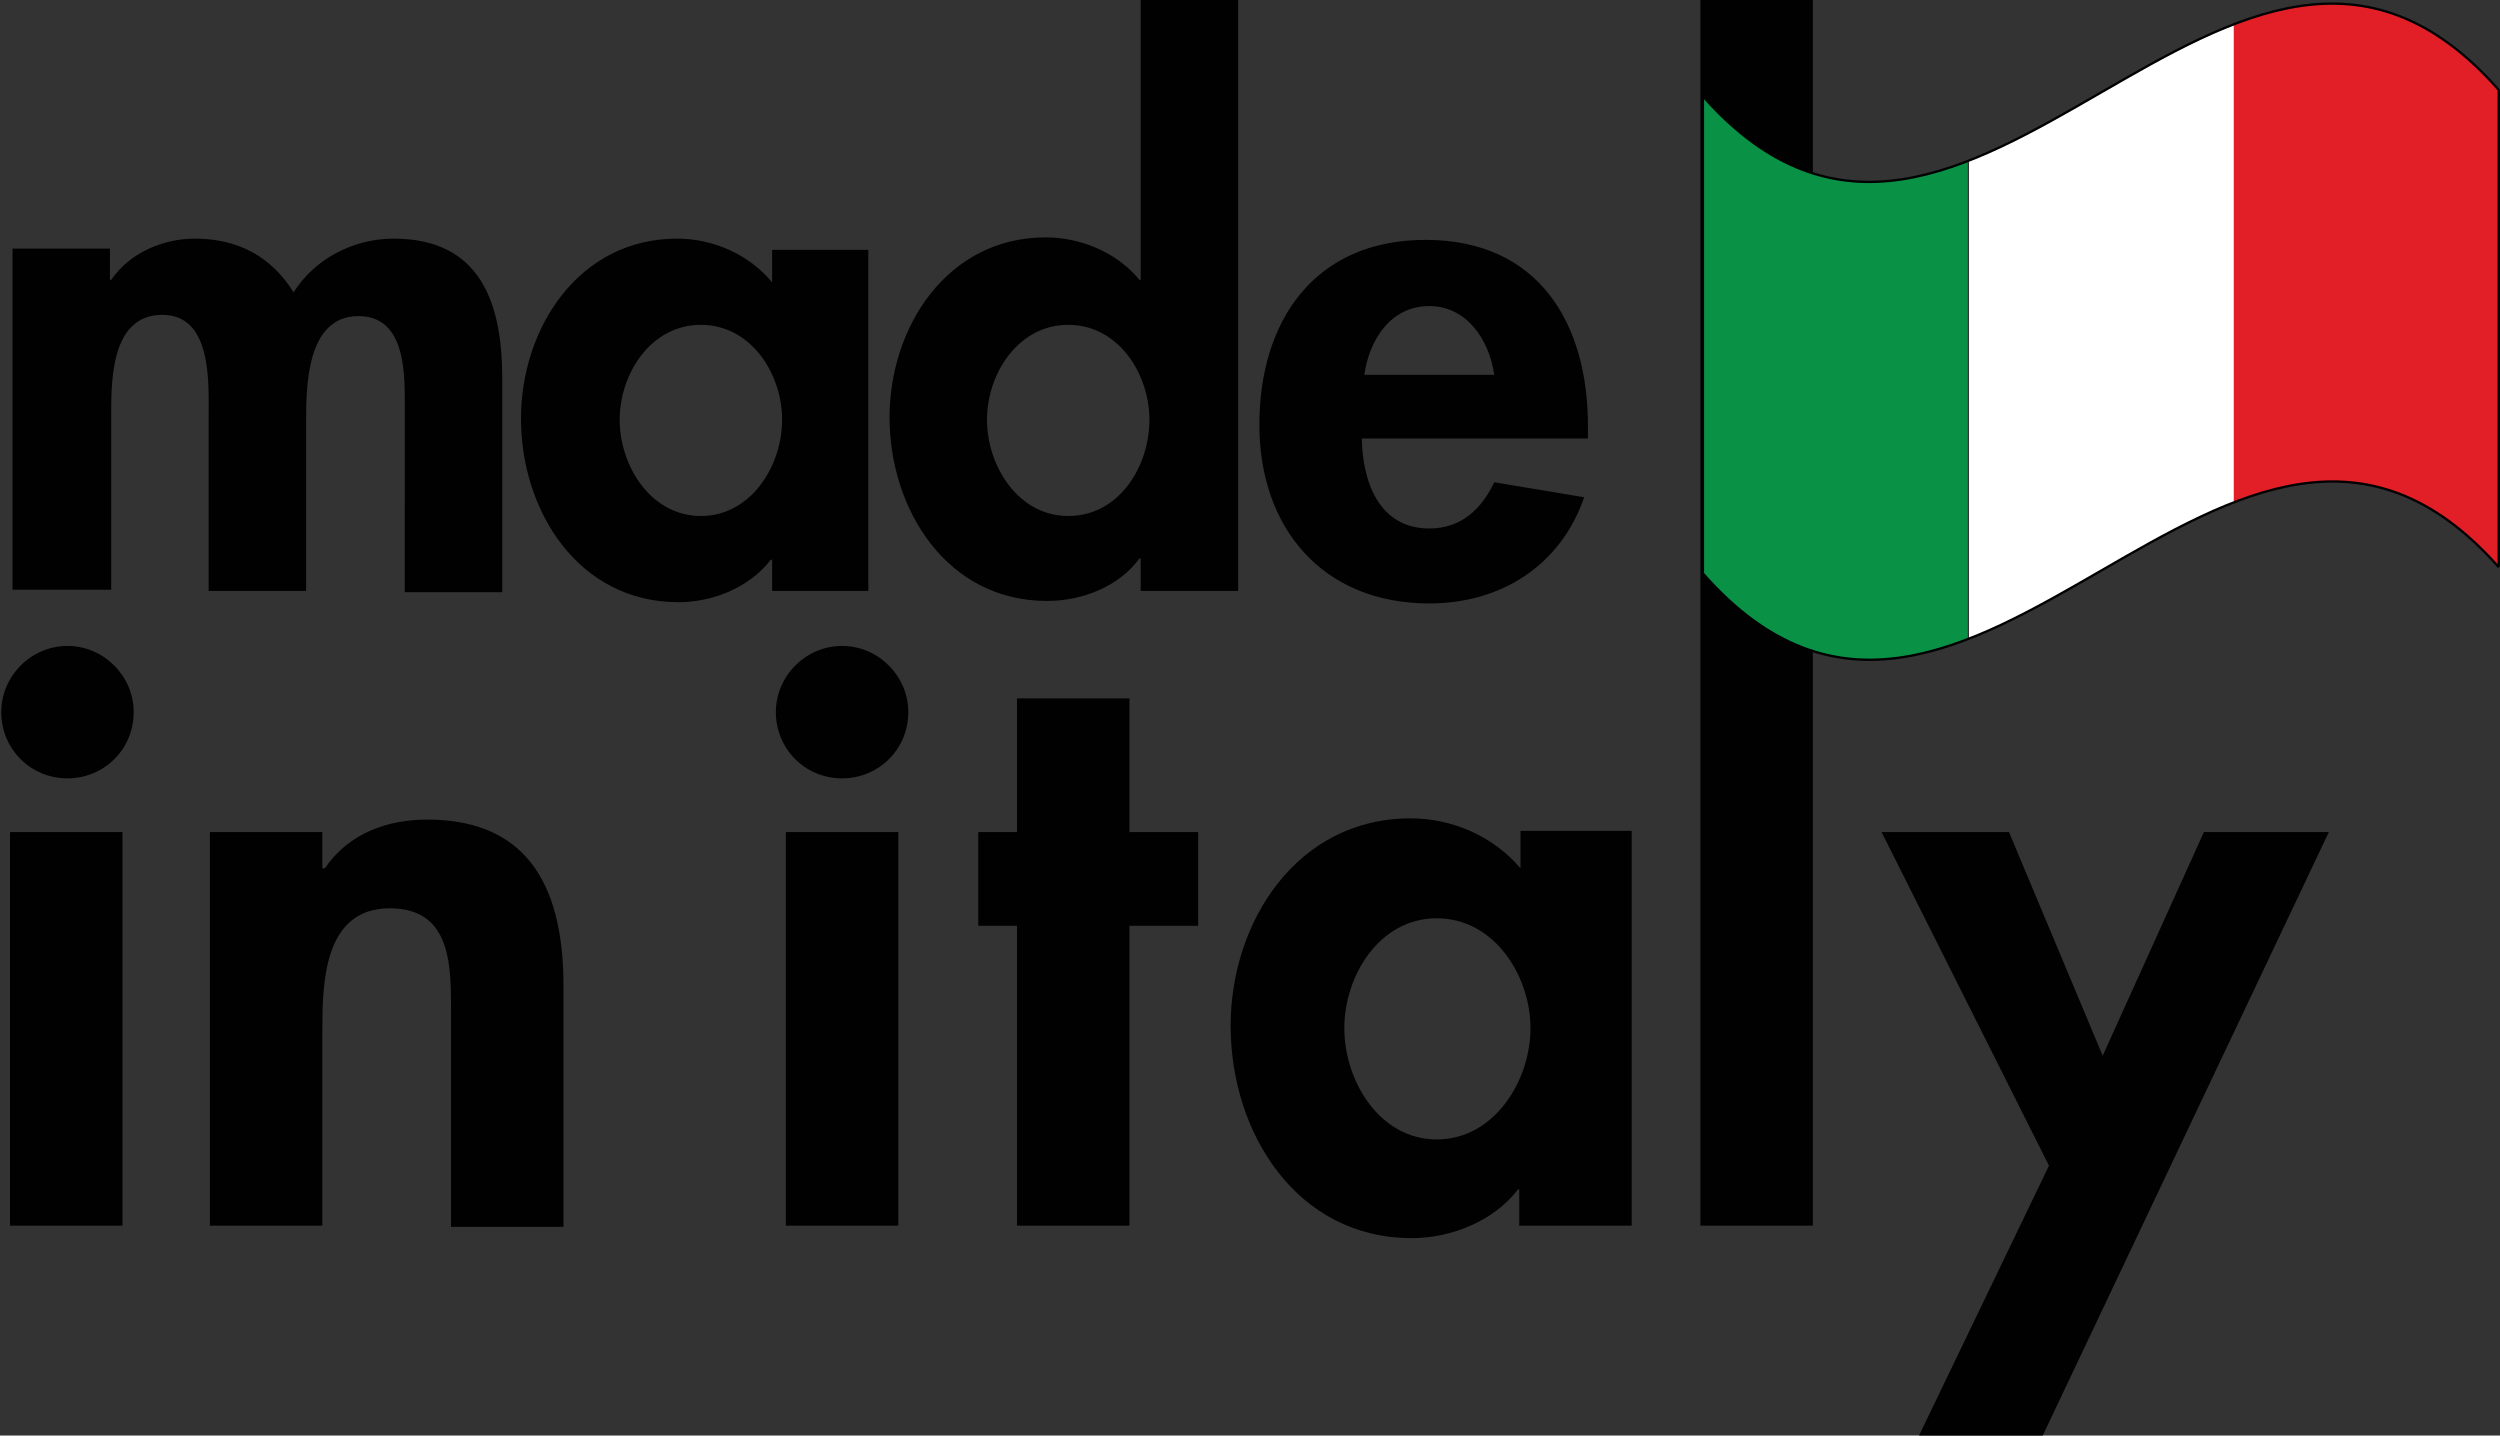
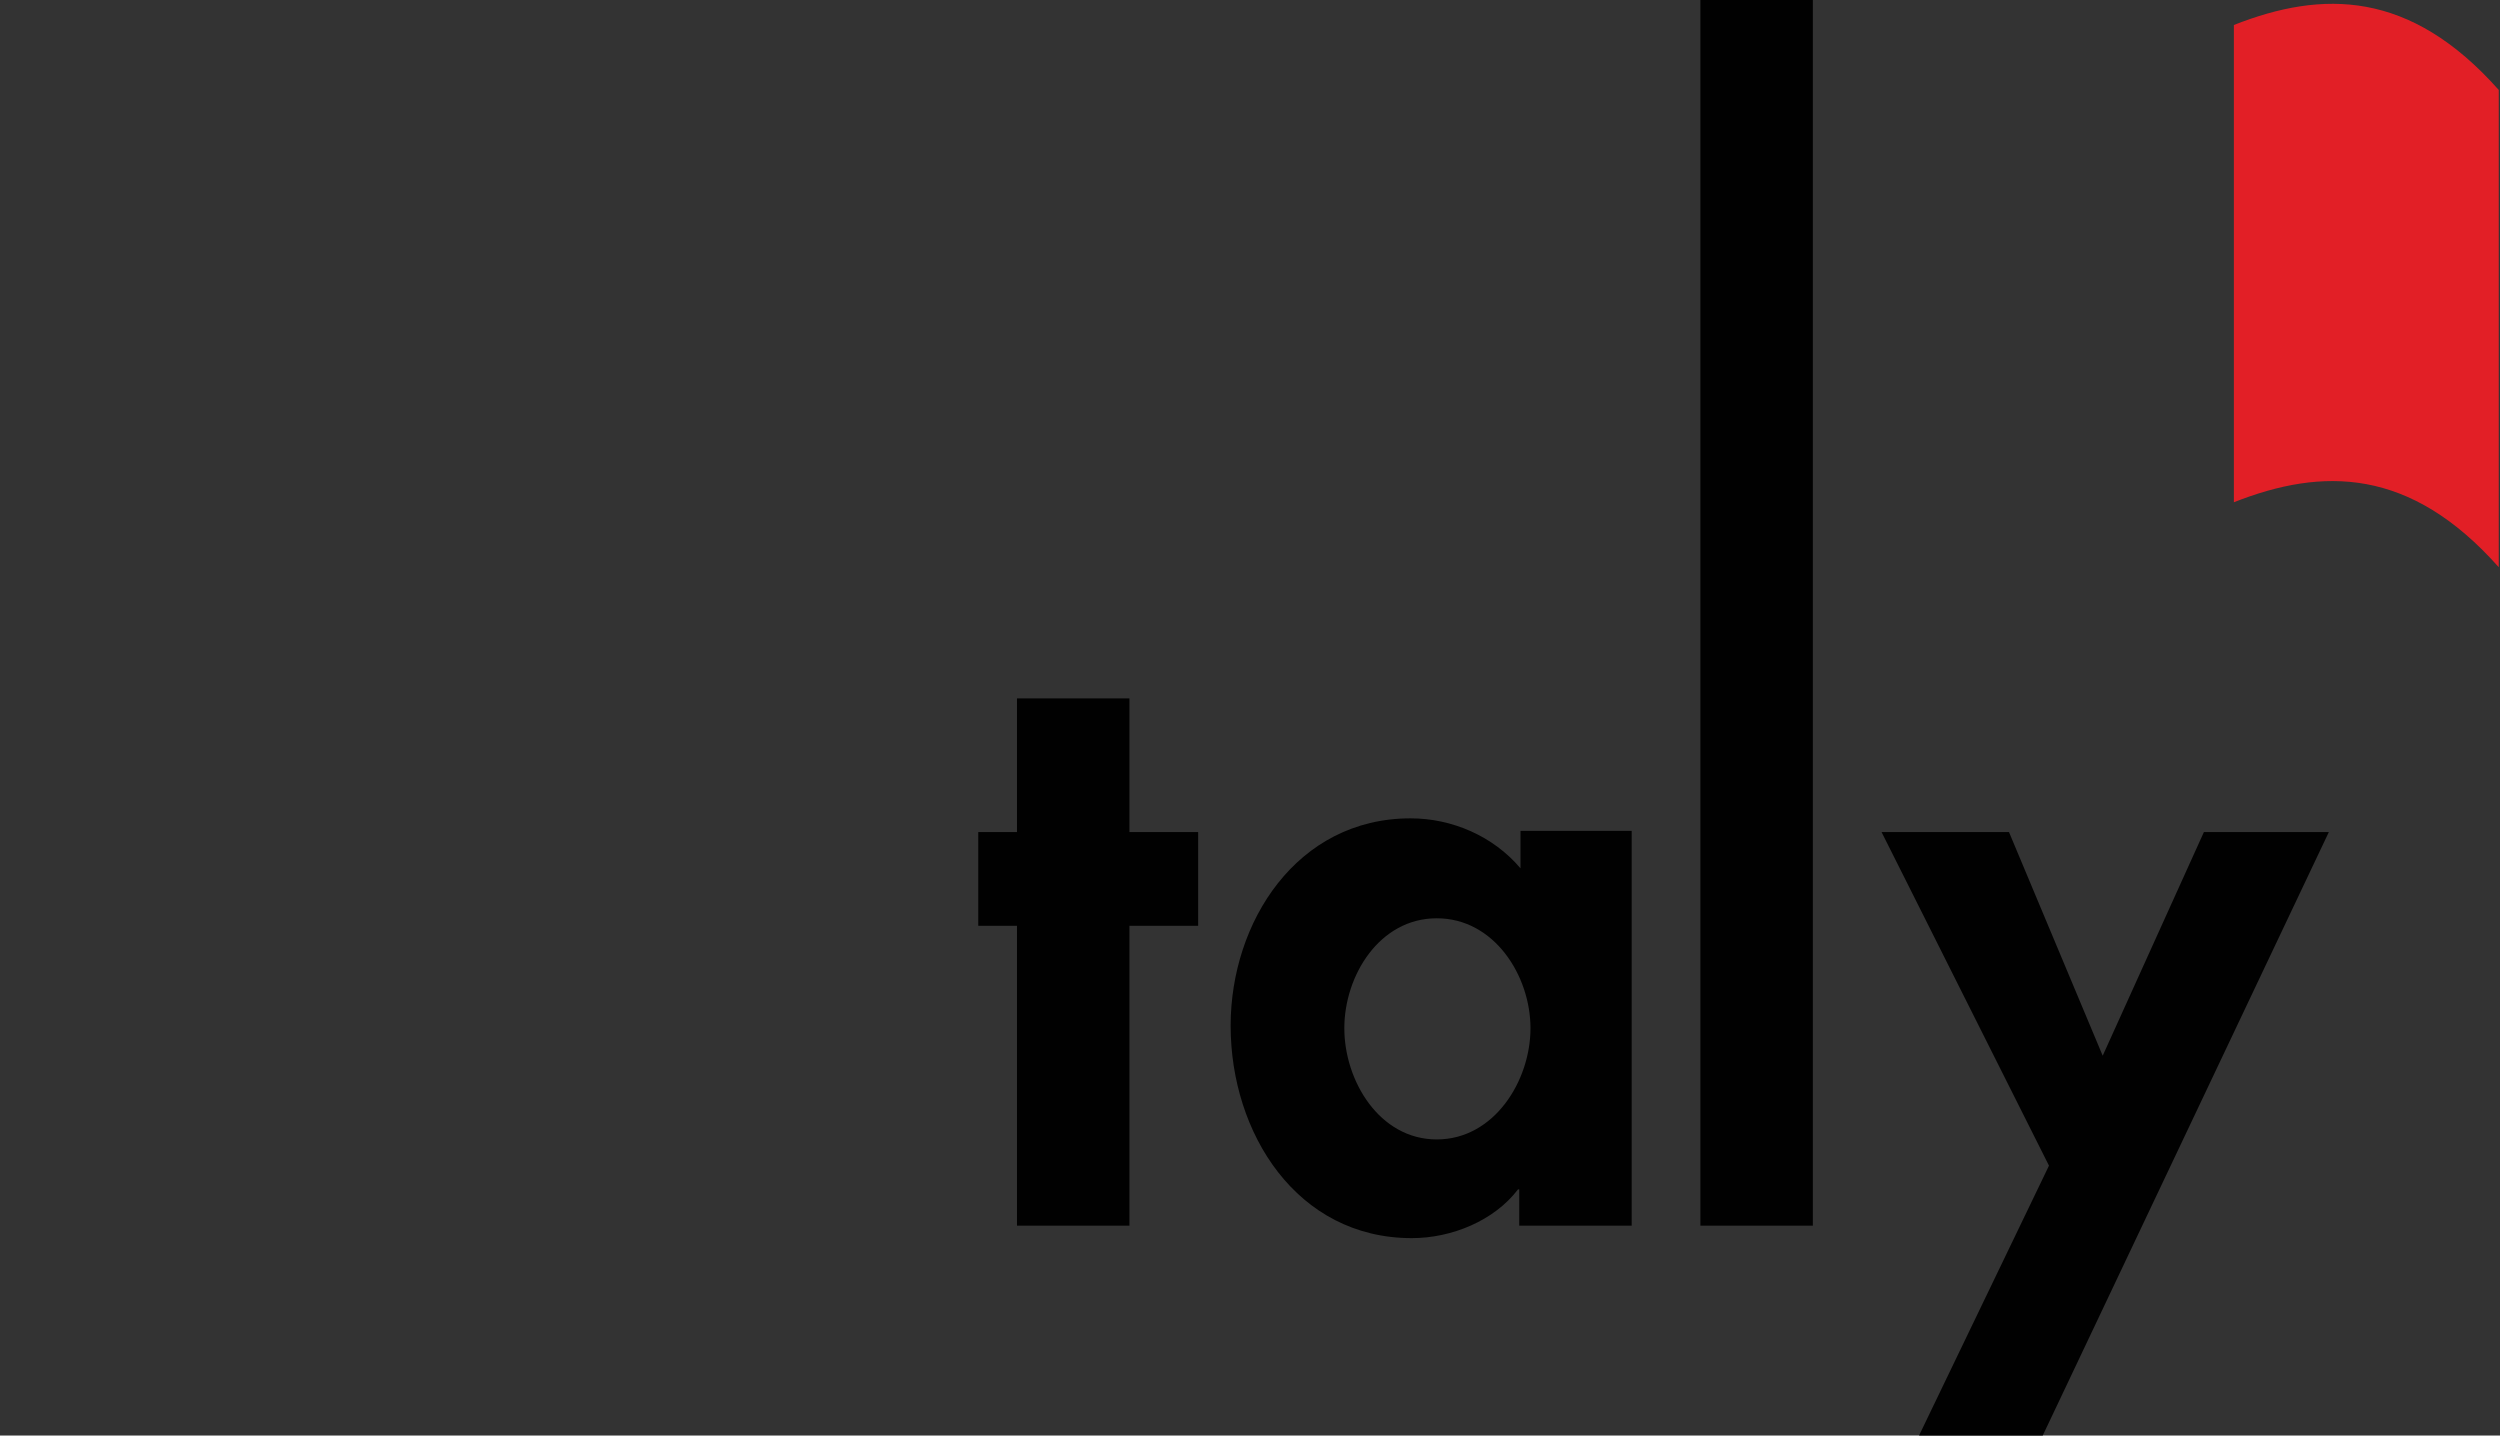
<svg xmlns="http://www.w3.org/2000/svg" width="200.1" height="114.9" viewBox="0 0 200.1 114.9">
  <rect x="0" y="0" width="200.1" height="114.9" fill="#333333" stroke="none" />
  <g fill="#010101">
-     <path d="M8.8 22.4h.1c1.5-2.2 4.2-3.3 6.7-3.3 3.4 0 6.1 1.4 7.9 4.3 1.7-2.7 4.8-4.3 8-4.3 7 0 8.7 5.2 8.7 11.2v17.1h-7.8V32.9c0-2.7.2-7.6-3.7-7.6-4.2 0-4.2 5.7-4.2 8.6v13.4h-7.8V33.4c0-2.7.3-8.2-3.7-8.2-4.3 0-4.1 5.7-4.1 8.6v13.4H1V19.9h7.8v2.5zM62.6 33.6c0-3.7-2.5-7.6-6.5-7.6s-6.5 3.9-6.5 7.6c0 3.7 2.5 7.7 6.5 7.7s6.5-4 6.5-7.7m6.9 13.7h-7.7v-2.5h-.1c-1.7 2.2-4.6 3.4-7.4 3.4-8 0-12.6-7.3-12.6-14.7 0-7.2 4.6-14.4 12.5-14.4 2.8 0 5.7 1.2 7.6 3.5V20h7.7v27.3zM92 33.6c0-3.7-2.5-7.6-6.5-7.6S79 29.9 79 33.6c0 3.7 2.5 7.7 6.5 7.7 4.1 0 6.5-4 6.5-7.7m-.7 11.1h-.1c-1.6 2.2-4.5 3.4-7.4 3.4-8 0-12.6-7.3-12.6-14.7 0-7.2 4.6-14.4 12.5-14.4 2.8 0 5.7 1.2 7.5 3.4h.1V0h7.8v47.3h-7.8v-2.6zM119.6 30c-.4-2.8-2.2-5.5-5.2-5.5-3.1 0-4.8 2.7-5.2 5.5h10.4zM109 34.9c0 3.5 1.3 7.4 5.4 7.4 2.6 0 4.2-1.6 5.2-3.7l7.2 1.2c-1.9 5.5-6.7 8.5-12.4 8.5-8.5 0-13.6-6-13.6-14.3s4.4-14.8 13.3-14.8c9 0 13 6.6 13 14.9v1H109zM9.8 98.1h-9V66.6h9v31.5zm.9-41.1c0 3-2.4 5.3-5.3 5.3-3 0-5.3-2.4-5.3-5.3s2.4-5.3 5.3-5.3 5.3 2.4 5.3 5.3M25.9 69.5h.1c1.9-2.8 5-3.9 8.2-3.9 8.5 0 10.9 6 10.9 13.3v19.3h-9V81.4c0-3.8.2-8.7-4.9-8.7-5.3 0-5.4 6-5.4 9.8v15.6h-9V66.6h9v2.9zM71.9 98.1h-9V66.6h9v31.5zm.8-41.1c0 3-2.4 5.3-5.3 5.3-3 0-5.3-2.4-5.3-5.3s2.4-5.3 5.3-5.3 5.3 2.4 5.3 5.3" />
-   </g>
+     </g>
  <path fill="#010101" d="M90.4 98.1h-9v-24h-3.1v-7.5h3.1V55.9h9v10.7h5.5v7.5h-5.5M122.5 82.3c0-4.2-2.9-8.8-7.5-8.8s-7.4 4.6-7.4 8.8c0 4.2 2.8 8.9 7.4 8.9 4.6 0 7.5-4.7 7.5-8.9m8 15.8h-8.9v-2.9h-.1c-1.9 2.5-5.3 3.9-8.5 3.9-9.2 0-14.5-8.4-14.5-17 0-8.3 5.3-16.6 14.4-16.6 3.3 0 6.6 1.4 8.8 4v-3h8.9v31.6zM136.1 0h9v98.1h-9zM150.6 66.6h10.2l7.5 17.9 8.1-17.9h10l-22.9 48.3h-9.9L164 93.3" />
-   <path fill="#099146" d="M157.5 51.1c-7.1 2.7-14.1 2.8-21.2-5.2V7.7c7.1 8 14.1 8 21.2 5.2v38.2z" />
-   <path fill="#FFF" d="M178.8 40.2c-7.1 2.8-14.2 8.2-21.2 10.9V12.9c7.1-2.8 14.2-8.2 21.2-10.9v38.2z" />
-   <path fill="#E21F26" d="M200 45.4c-7.1-8-14.1-8-21.2-5.2V2c7.1-2.8 14.1-2.8 21.2 5.2v38.2z" />
-   <path fill="none" stroke="#010101" stroke-width=".188" d="M200 45.4c-21.2-24-42.5 24.6-63.7.5V7.7c21.2 24 42.5-24.6 63.7-.5v38.2z" />
+   <path fill="#E21F26" d="M200 45.4c-7.1-8-14.1-8-21.2-5.2V2c7.1-2.8 14.1-2.8 21.2 5.2v38.2" />
</svg>